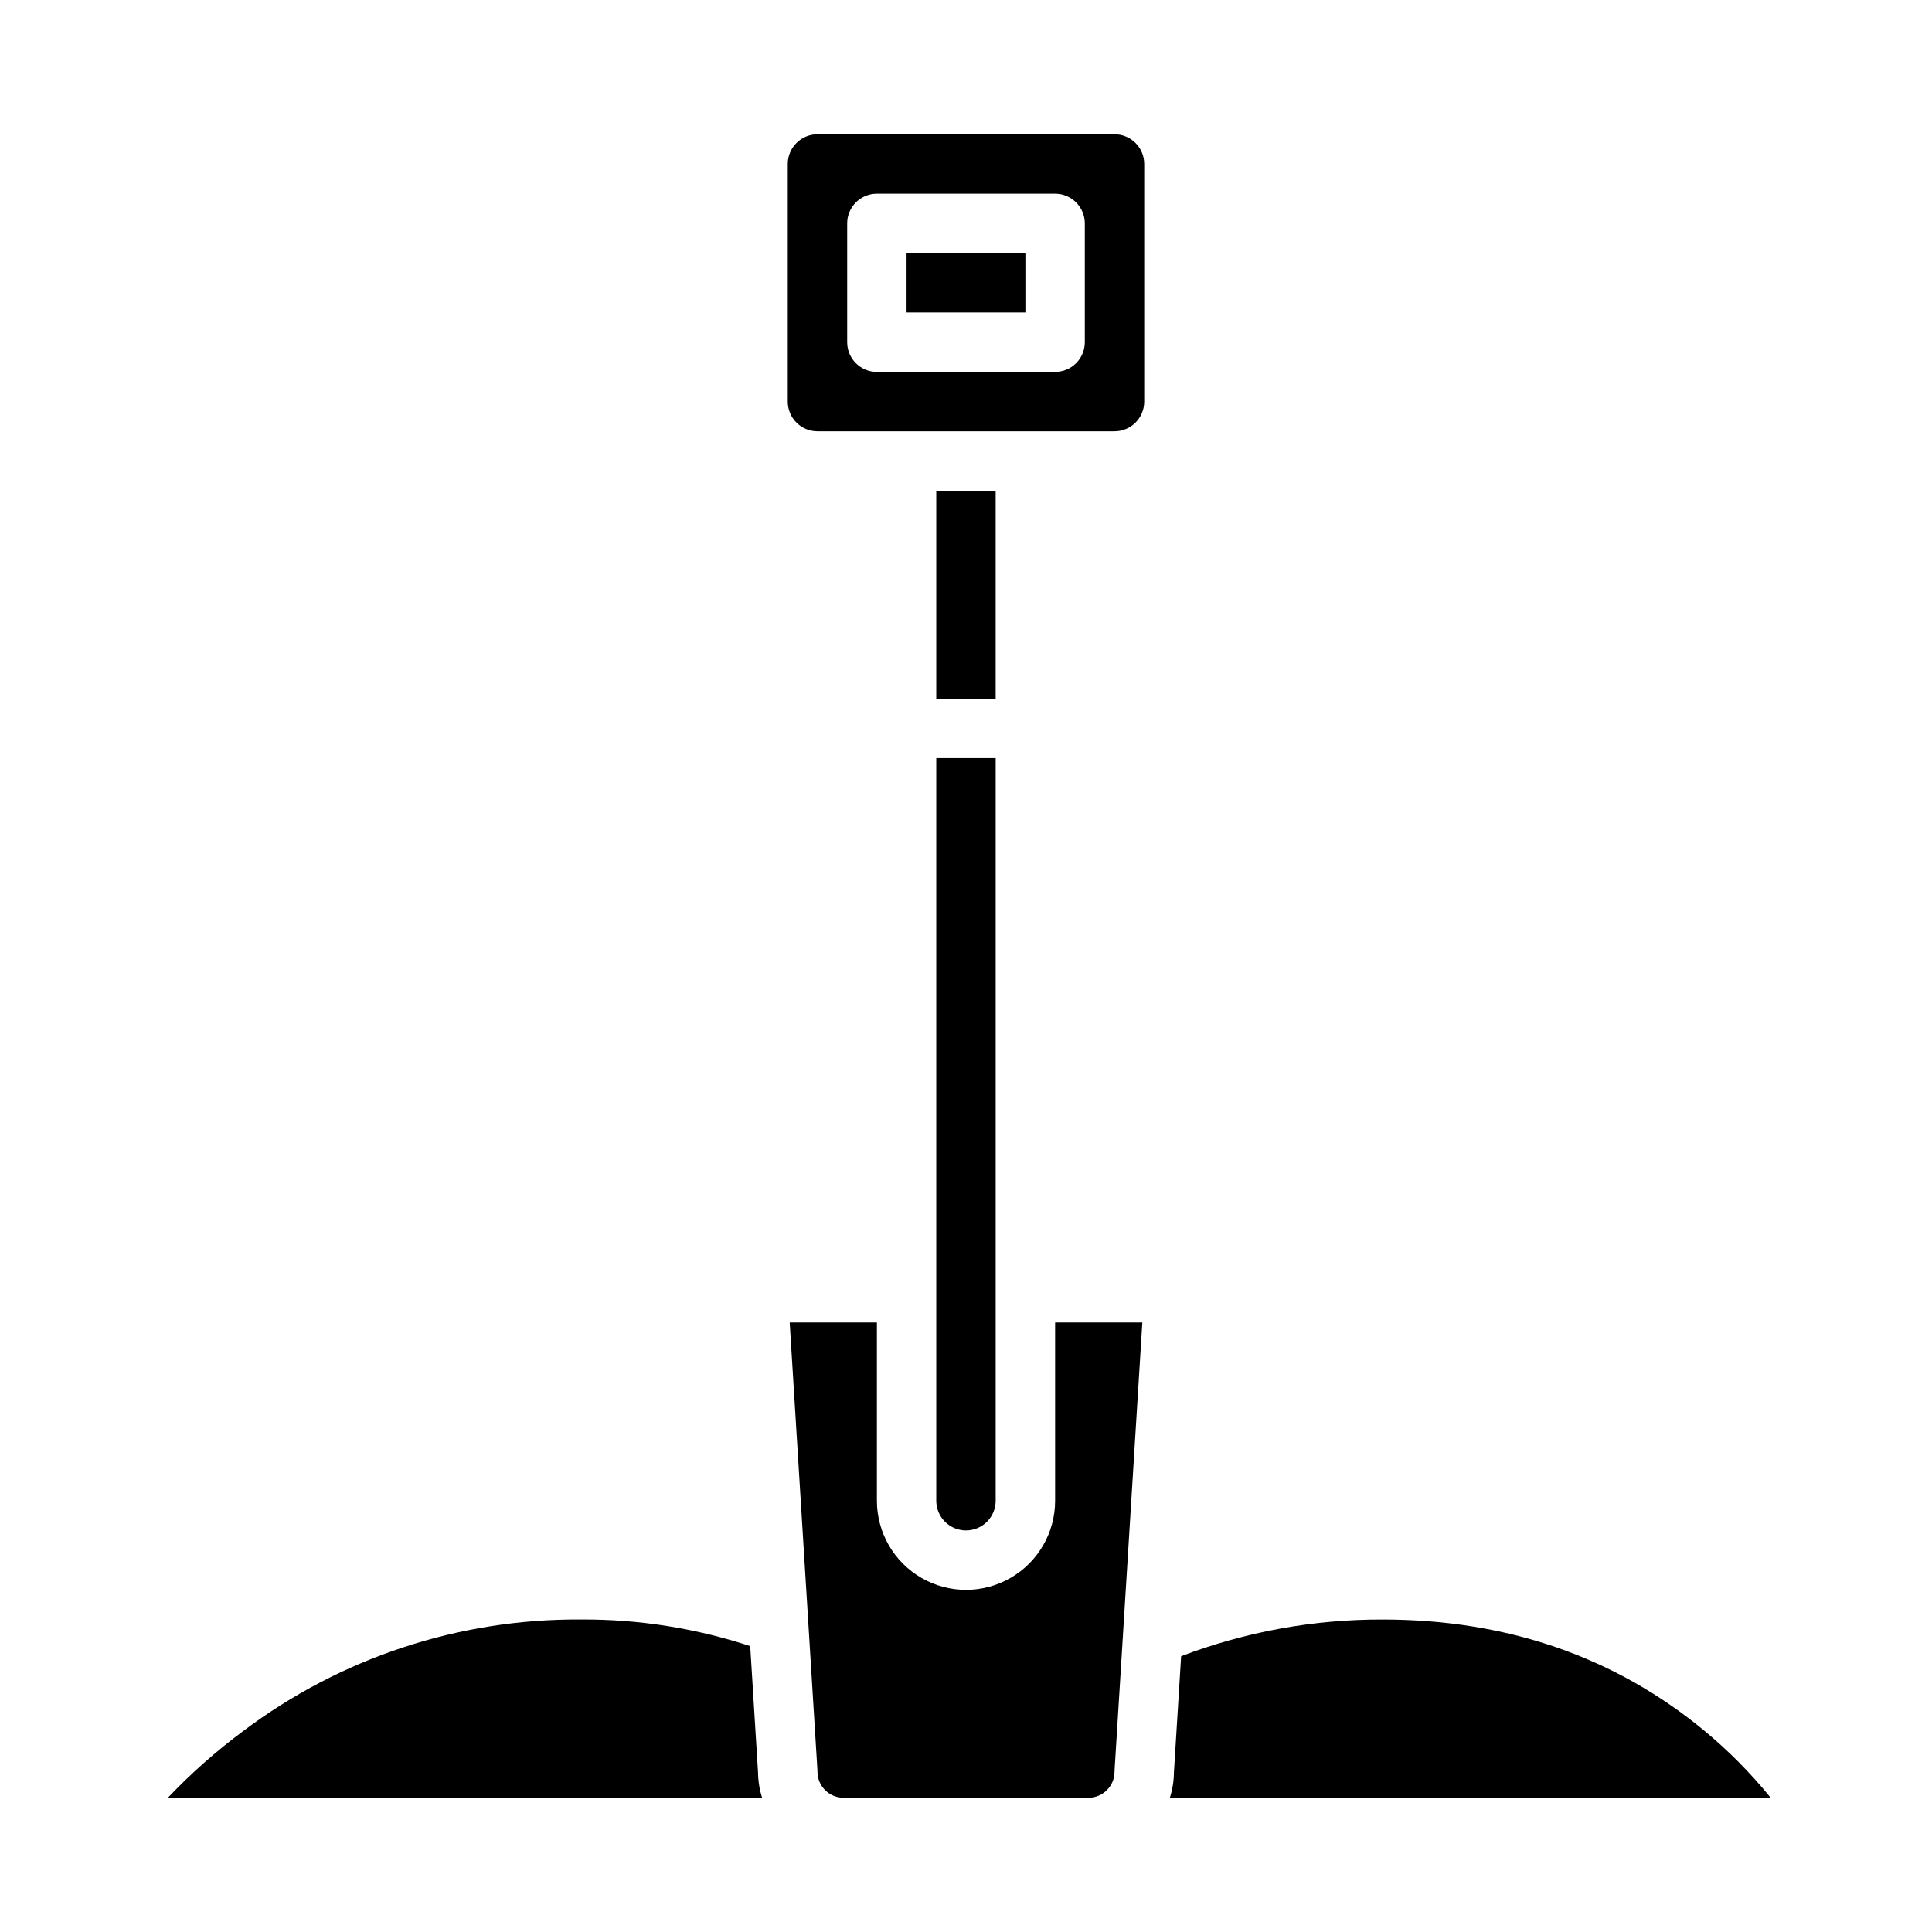
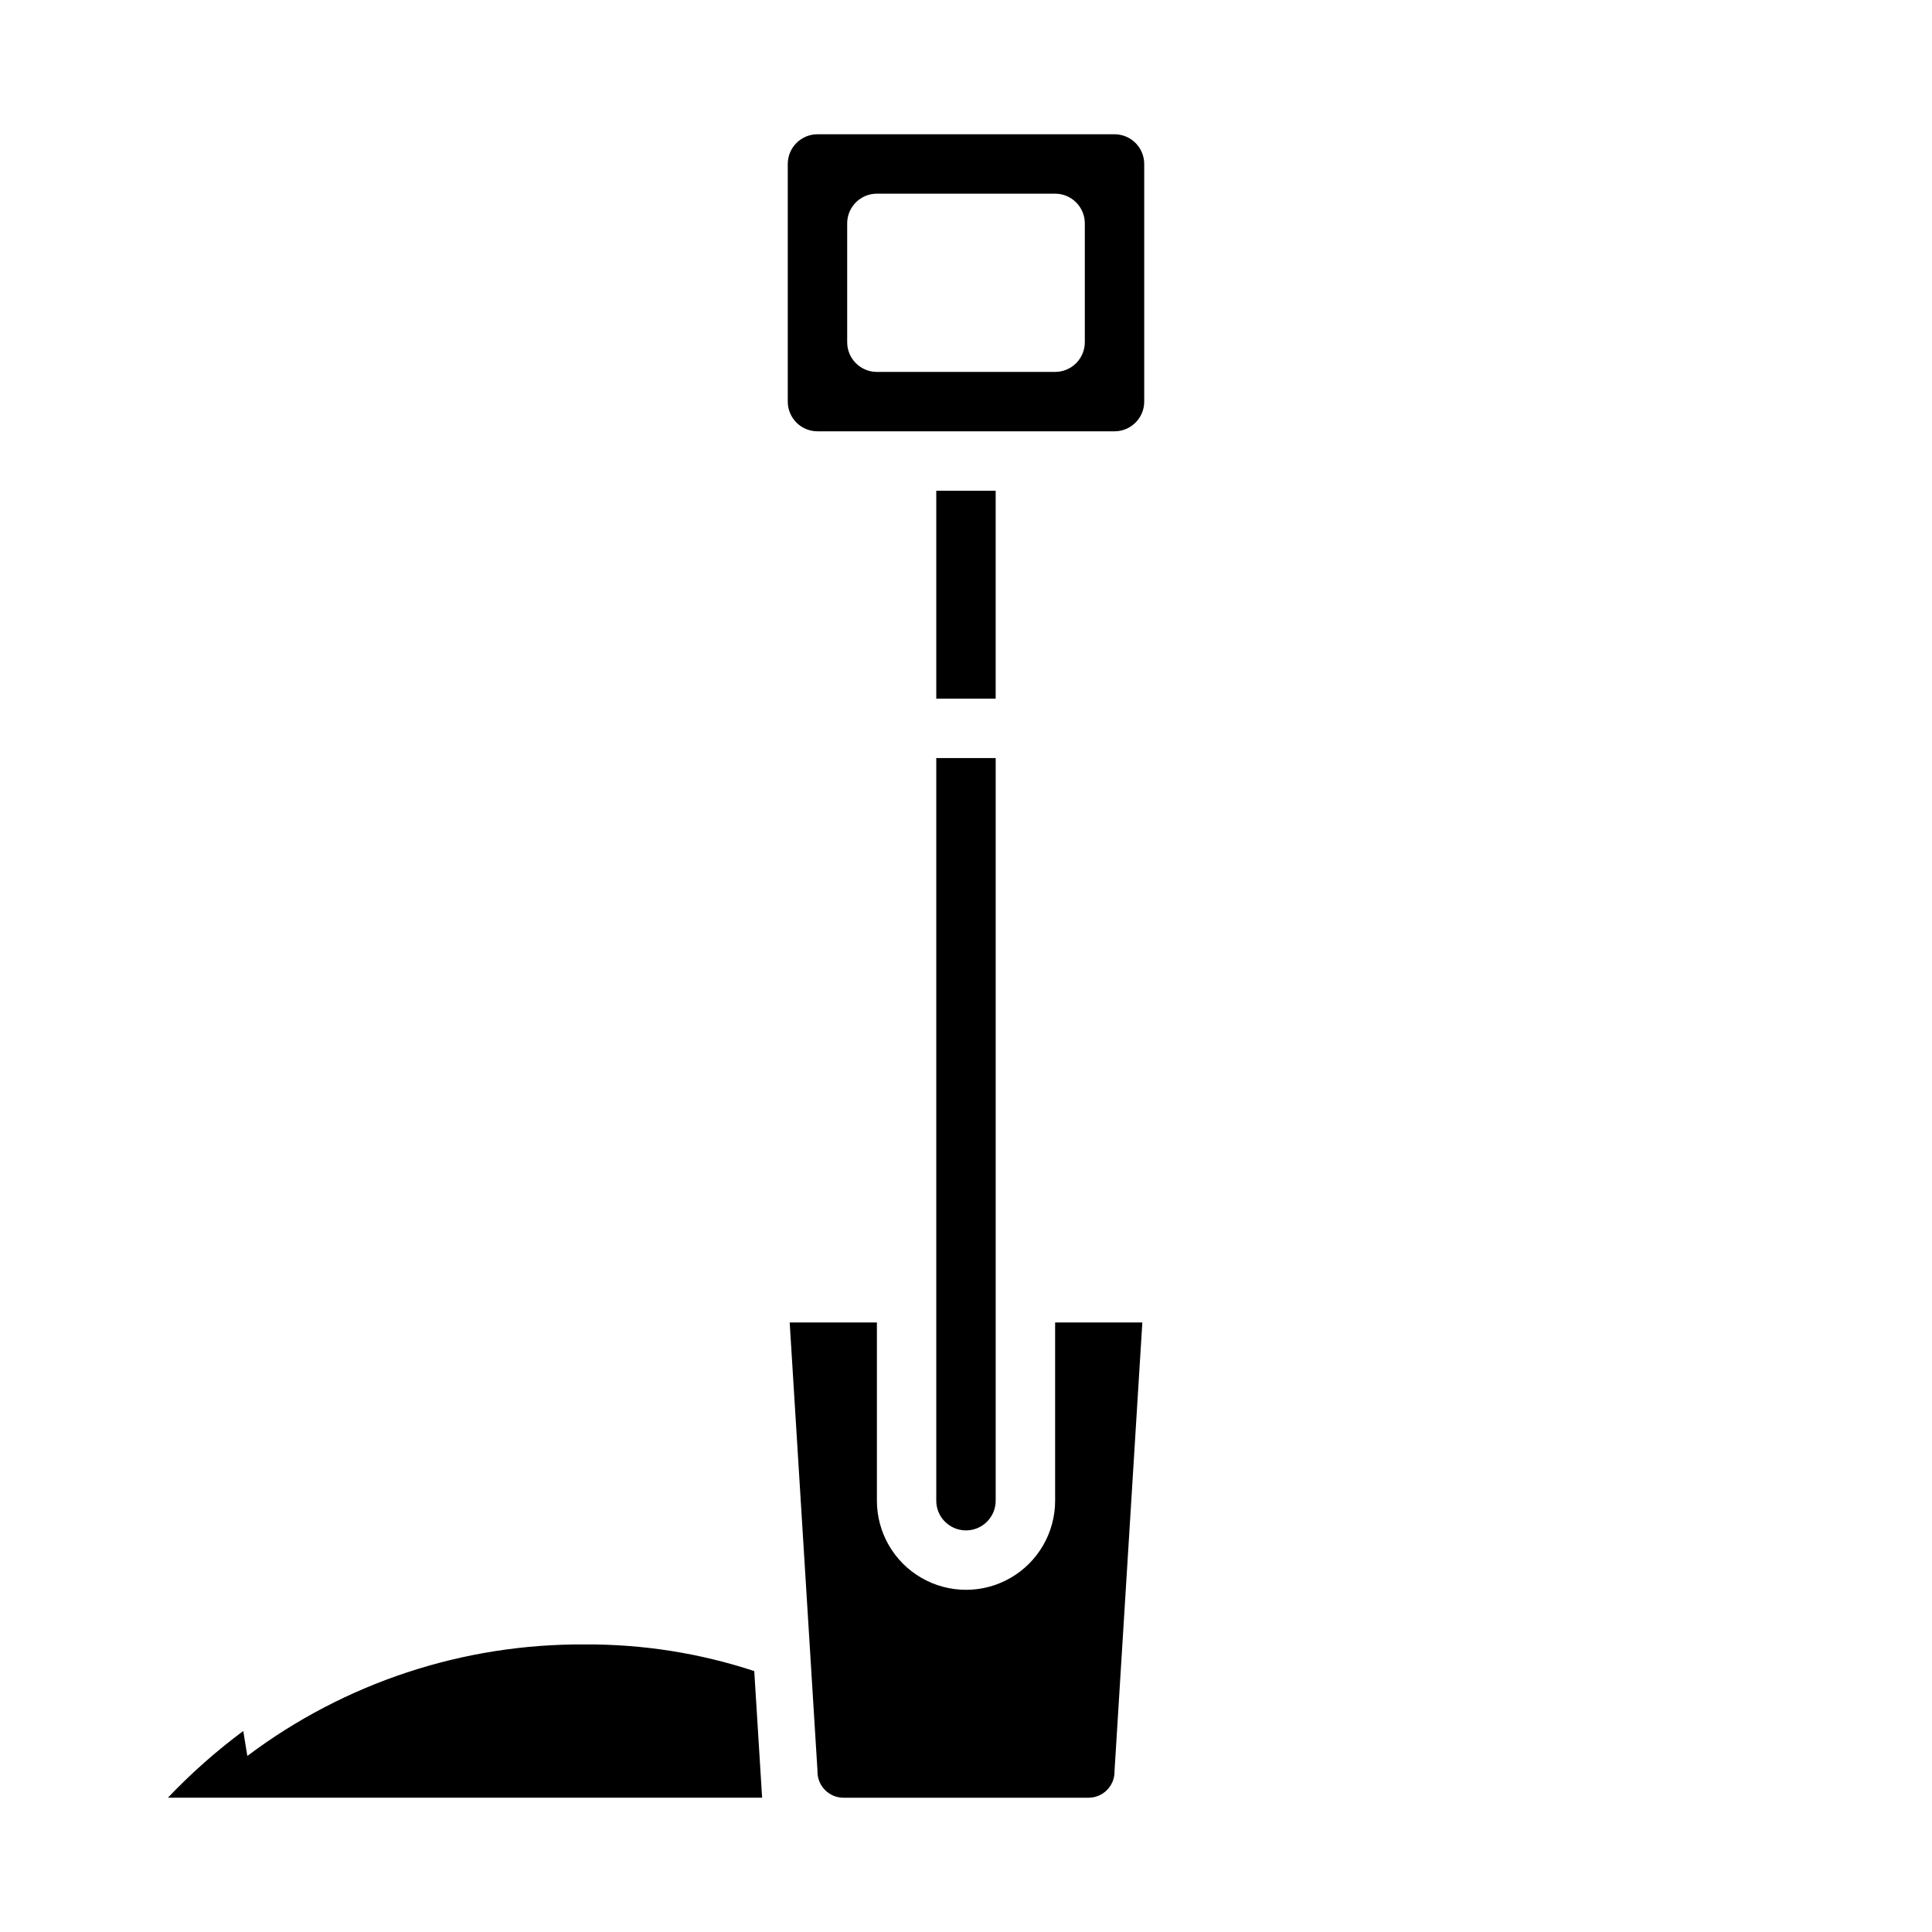
<svg xmlns="http://www.w3.org/2000/svg" fill="#000000" width="800px" height="800px" version="1.1" viewBox="144 144 512 512">
  <g>
-     <path d="m208.47 602.73c-7.152 5.309-13.836 11.227-19.973 17.68h157.47c-0.688-2.141-1.051-4.371-1.074-6.617l-2.082-33.555c-14.477-4.769-29.637-7.152-44.879-7.059-32.254-0.23-63.688 10.156-89.461 29.551z" />
+     <path d="m208.47 602.73c-7.152 5.309-13.836 11.227-19.973 17.68h157.47l-2.082-33.555c-14.477-4.769-29.637-7.152-44.879-7.059-32.254-0.23-63.688 10.156-89.461 29.551z" />
    <path d="m360.64 613.53c0.008 3.801 3.086 6.883 6.891 6.887h64.945-0.004c3.805-0.004 6.887-3.086 6.891-6.887 0-0.164 0.004-0.328 0.016-0.492l7.352-118.57h-23.113v47.234c0 8.438-4.5 16.234-11.809 20.453-7.305 4.219-16.309 4.219-23.613 0-7.309-4.219-11.809-12.016-11.809-20.453v-47.234h-23.113l7.352 118.58c0.012 0.164 0.016 0.324 0.016 0.488z" />
    <path d="m392.12 541.7c0 4.348 3.527 7.871 7.875 7.871s7.871-3.523 7.871-7.871v-196.8h-15.746z" />
    <path d="m447.23 250.43v-62.977c-0.004-4.344-3.527-7.867-7.871-7.871h-78.723c-4.344 0.004-7.867 3.527-7.871 7.871v62.977c0.004 4.348 3.527 7.867 7.871 7.871h78.723c4.344-0.004 7.867-3.523 7.871-7.871zm-15.742-15.742c0 2.086-0.832 4.09-2.309 5.566-1.477 1.477-3.477 2.305-5.566 2.305h-47.23c-4.348 0-7.871-3.523-7.871-7.871v-31.488c0-4.348 3.523-7.875 7.871-7.875h47.23c2.09 0 4.09 0.832 5.566 2.309 1.477 1.477 2.309 3.477 2.309 5.566z" />
    <path d="m392.12 274.05h15.742v55.105h-15.742z" />
-     <path d="m595.38 602.42c-23.586-19.395-52.152-29.234-84.906-29.234-18.266-0.062-36.387 3.231-53.461 9.723l-1.914 30.891c-0.023 2.246-0.387 4.477-1.07 6.617h159.21c-5.332-6.586-11.316-12.613-17.859-17.996z" />
-     <path d="m384.25 211.07h31.488v15.742h-31.488z" />
  </g>
</svg>